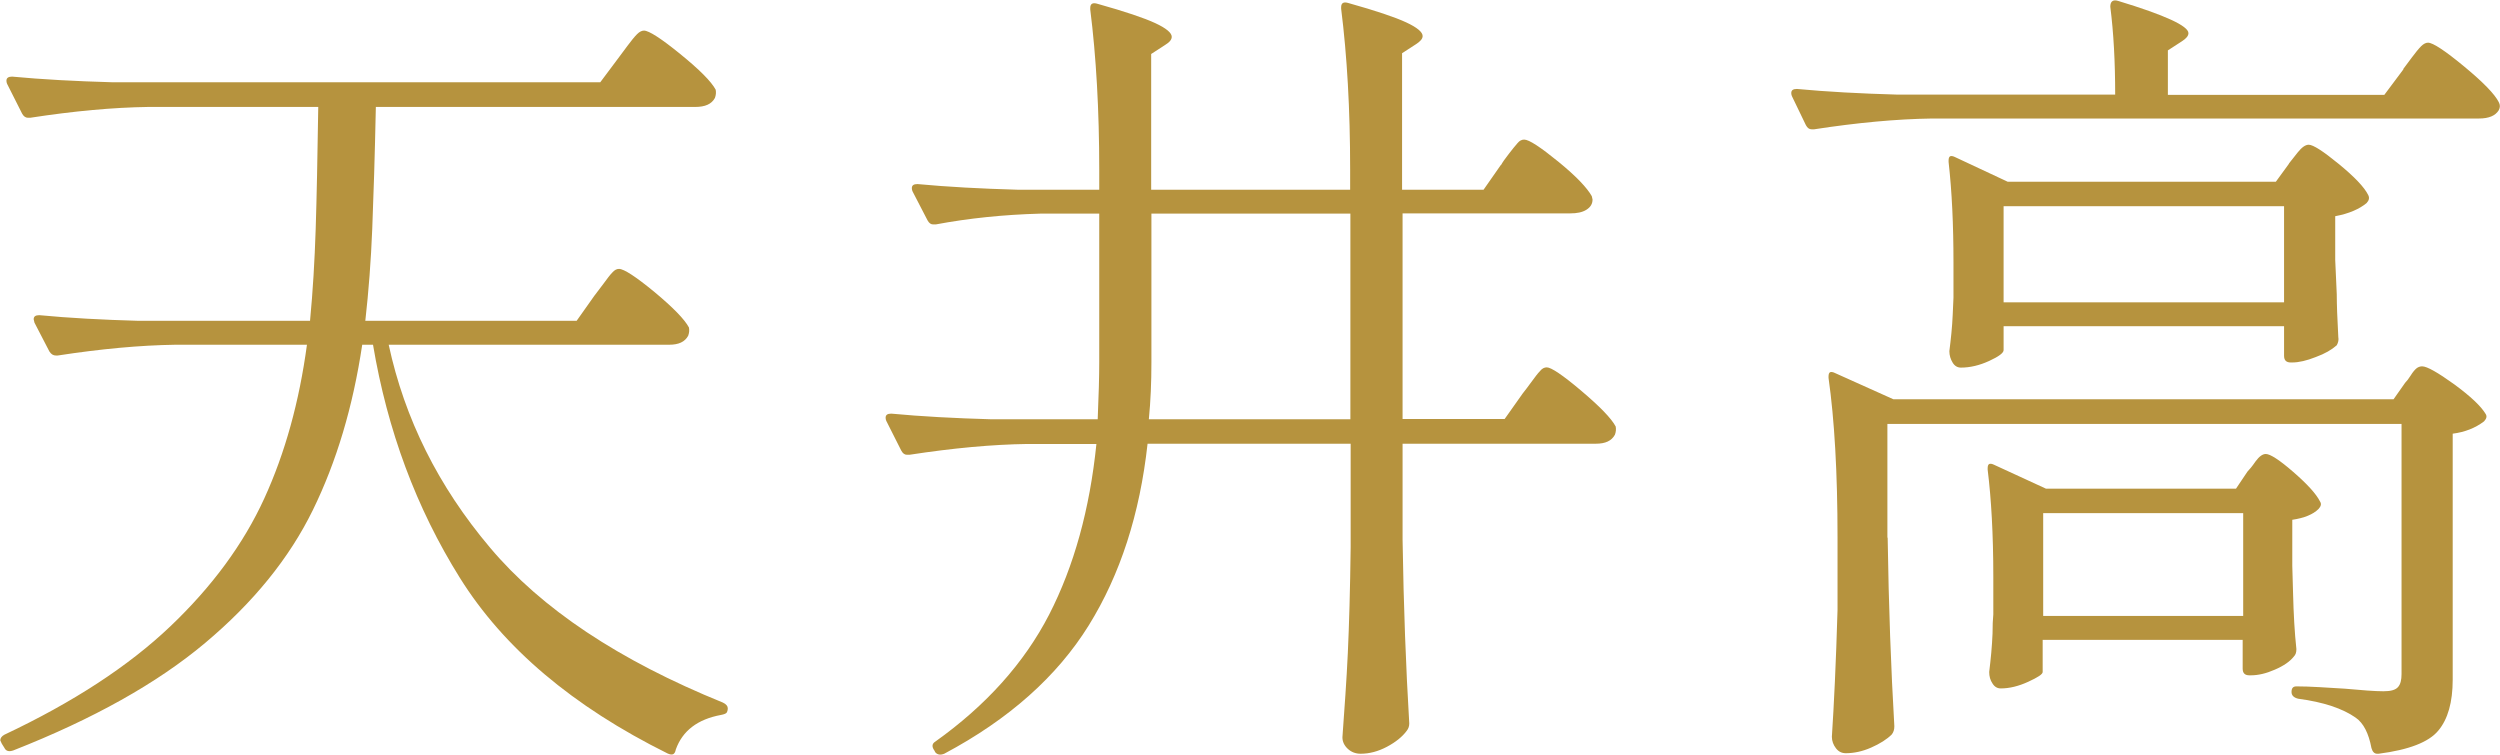
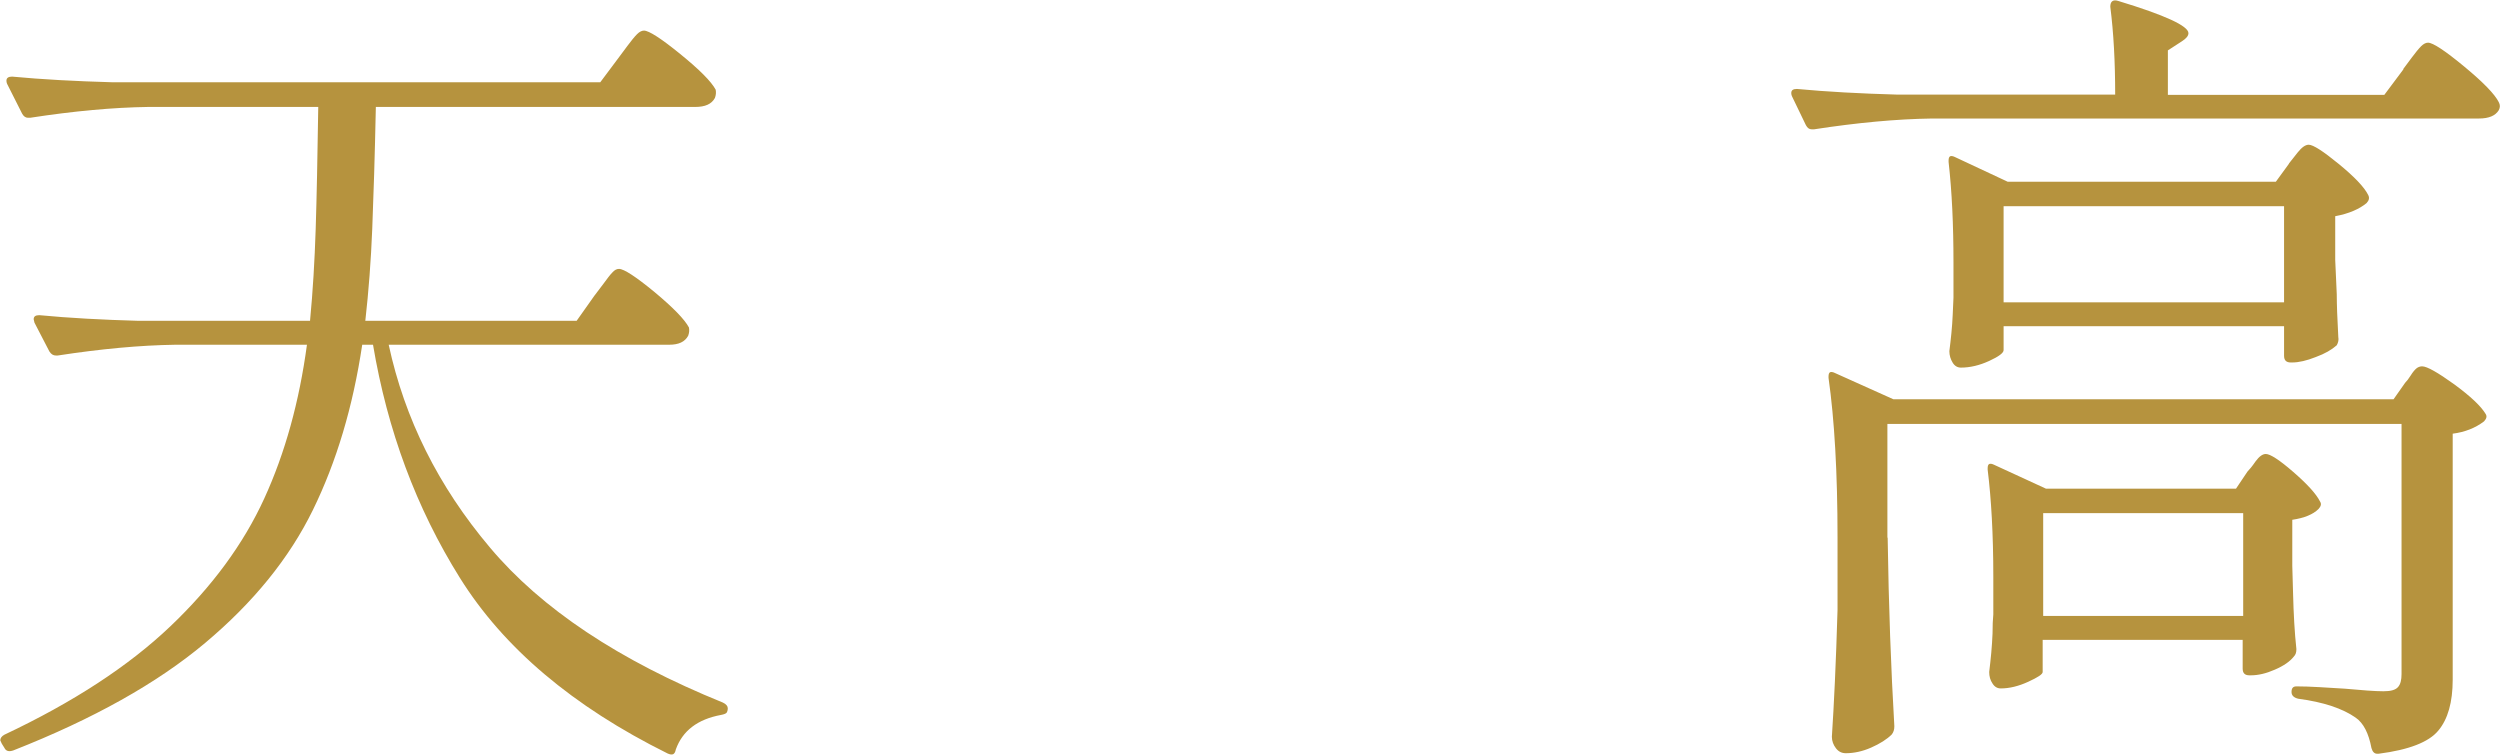
<svg xmlns="http://www.w3.org/2000/svg" id="a" viewBox="0 0 97.25 29.37">
  <defs>
    <style>.b{fill:#b6933e;}</style>
  </defs>
  <path class="b" d="M23.14,11.48c.08-.11.2-.26.34-.45.14-.19.25-.34.34-.43.09-.1.17-.14.26-.14.19,0,.65.3,1.38.9.72.6,1.17,1.06,1.34,1.38.02.11.01.21-.03.32-.13.24-.37.35-.74.35h-10.91c.62,2.88,1.93,5.51,3.94,7.89,2,2.38,5.02,4.39,9.06,6.03.13.06.19.14.19.22s-.02.14-.05.18c-.03.03-.1.06-.21.08-.92.17-1.5.62-1.76,1.34-.02.11-.06.17-.11.19-.05.02-.12.01-.21-.03-3.69-1.83-6.38-4.11-8.08-6.83-1.7-2.72-2.82-5.74-3.38-9.07h-.42c-.36,2.41-1,4.55-1.92,6.43-.92,1.88-2.32,3.6-4.19,5.17s-4.36,2.96-7.46,4.18c-.17.06-.29.03-.35-.1l-.1-.16-.06-.13c0-.08.05-.16.16-.22,2.67-1.26,4.82-2.66,6.45-4.21s2.85-3.21,3.66-4.98c.81-1.77,1.36-3.76,1.66-5.98h-5.12c-1.37.02-2.89.16-4.58.42h-.06c-.11,0-.19-.05-.26-.16l-.58-1.12-.03-.13c0-.11.07-.16.22-.16,1.15.11,2.44.18,3.87.22h6.66c.11-1.15.18-2.34.22-3.57s.07-2.81.1-4.75h-6.62c-1.37.02-2.89.16-4.58.42h-.1c-.08,0-.16-.05-.22-.16l-.58-1.15s-.03-.06-.03-.13c0-.11.08-.16.22-.16,1.17.11,2.47.18,3.9.22h18.98l.74-.99c.06-.08.17-.23.32-.43.15-.2.27-.35.37-.45.1-.1.19-.14.27-.14.19,0,.66.3,1.41.91.75.61,1.21,1.07,1.38,1.39.02.11.01.21-.03.32-.13.24-.38.35-.77.35h-12.42c-.04,1.92-.09,3.5-.14,4.74-.05,1.24-.14,2.43-.27,3.58h8.22l.7-.99Z" />
-   <path class="b" d="M58.39,6.42c.06-.11.16-.25.3-.43.14-.18.25-.32.34-.42.08-.1.17-.14.26-.14.19,0,.63.29,1.33.86s1.12,1.02,1.3,1.34l.03.13c0,.17-.08.3-.24.4s-.37.14-.62.14h-6.53v8h3.97l.7-.99c.09-.11.2-.26.34-.45.14-.19.25-.34.34-.43.08-.1.17-.14.26-.14.17,0,.62.3,1.34.91.72.61,1.17,1.07,1.34,1.39.02.11.01.21-.03.32-.13.24-.37.35-.74.35h-7.52v3.74c.04,2.6.13,4.98.26,7.14,0,.11-.03.2-.1.29-.17.23-.43.44-.77.62-.34.18-.68.27-1.02.27-.19,0-.36-.06-.5-.19-.14-.13-.21-.28-.21-.45.08-1.11.16-2.2.21-3.28.05-1.08.09-2.45.11-4.11v-4.03h-7.9c-.3,2.73-1.06,5.09-2.29,7.07-1.23,1.98-3.1,3.65-5.62,4.99-.15.06-.27.04-.35-.06l-.03-.06c-.11-.15-.1-.27.03-.35,1.98-1.41,3.46-3.06,4.43-4.94.97-1.89,1.58-4.1,1.84-6.64h-2.69c-1.37.02-2.89.16-4.58.42h-.1c-.09,0-.16-.05-.22-.16l-.58-1.15s-.03-.06-.03-.13c0-.11.07-.16.22-.16,1.17.11,2.47.18,3.9.22h4.13c.04-.94.06-1.67.06-2.21v-5.79h-2.3c-1.43.04-2.78.18-4.06.42h-.1c-.09,0-.16-.05-.22-.16l-.58-1.12s-.03-.06-.03-.13c0-.11.07-.16.22-.16,1.17.11,2.47.18,3.9.22h3.17v-.77c0-2.33-.12-4.41-.35-6.24v-.06c0-.17.1-.22.29-.16,1.07.3,1.81.55,2.24.75s.64.38.64.53c0,.11-.08.21-.26.32l-.54.35v5.28h7.74v-.8c0-2.33-.12-4.41-.35-6.24v-.06c0-.17.1-.22.29-.16,1.07.3,1.81.55,2.24.75.43.2.64.38.64.53,0,.11-.09.21-.26.32l-.54.35v5.31h3.17l.67-.96ZM44.79,14.1c0,.77-.03,1.5-.1,2.21h7.84v-8h-7.74v5.79Z" />
  <path class="b" d="M93.49,2.68c.06-.08.17-.23.32-.43.15-.2.27-.35.37-.45s.19-.14.27-.14c.19,0,.66.31,1.41.93.75.62,1.19,1.08,1.34,1.38.06.11.06.21,0,.32-.13.21-.38.32-.77.32h-21.28c-1.37.02-2.89.16-4.58.42h-.1c-.09,0-.16-.05-.22-.16l-.54-1.12s-.03-.06-.03-.13c0-.11.07-.16.22-.16,1.17.11,2.47.18,3.9.22h8.48c0-1.26-.06-2.4-.19-3.42,0-.21.11-.29.32-.22,1.81.55,2.72.97,2.72,1.25,0,.11-.09.21-.26.32l-.54.35v1.73h8.42l.74-.99ZM73.43,20.92c.04,2.67.13,5.11.26,7.33,0,.13-.03.23-.1.32-.19.19-.46.36-.8.51s-.67.22-.99.22c-.15,0-.28-.06-.38-.19s-.16-.28-.16-.45c.08-1.22.16-2.86.22-4.93v-2.82c0-2.52-.12-4.59-.35-6.21v-.06c0-.08.02-.14.06-.16.04-.02.11-.01.19.03l2.27,1.02h19.46l.45-.64c.06-.06.14-.16.22-.29s.16-.22.22-.27c.06-.05.14-.08.22-.08.19,0,.61.24,1.25.7.64.47,1.04.85,1.22,1.15.06.09.04.18-.06.29-.34.26-.75.42-1.22.48v9.57c0,.88-.19,1.54-.56,1.98-.37.45-1.15.75-2.32.9h-.06c-.11,0-.18-.08-.22-.22-.11-.58-.31-.97-.61-1.18-.51-.36-1.26-.61-2.24-.74-.17-.04-.26-.13-.26-.26,0-.15.06-.22.19-.22.26,0,.55.01.9.03.34.02.67.04.99.06.66.06,1.16.1,1.5.1.28,0,.46-.05.56-.16s.14-.28.14-.51v-9.73h-20v4.42ZM89.04,6.36c.06-.08.18-.23.34-.43.16-.2.3-.3.43-.3.17,0,.56.25,1.17.75.61.5.99.9,1.14,1.2.06.11.04.21-.06.32-.28.23-.68.41-1.22.51v1.7l.06,1.34c0,.38.02.94.06,1.66.02.11,0,.21-.06.32-.19.17-.46.33-.82.46-.35.14-.66.21-.91.21h-.06c-.17,0-.26-.08-.26-.26v-1.15h-10.91v.93c0,.11-.19.25-.56.42s-.74.26-1.1.26c-.13,0-.24-.06-.32-.19-.08-.13-.13-.28-.13-.45.06-.47.11-.94.13-1.41l.03-.67v-1.38c0-1.45-.06-2.75-.19-3.9v-.06c0-.08.02-.14.06-.16s.11-.01.19.03l2.05.96h10.43l.51-.7ZM87.44,18.33c.06-.06.17-.19.3-.38.14-.19.27-.29.4-.29.17,0,.53.23,1.07.7.54.47.89.85,1.04,1.15.06.09.04.18-.06.29-.21.21-.55.35-1.02.42v1.79l.03,1.06c.02.81.06,1.54.13,2.18,0,.13-.03.22-.1.29-.15.19-.39.36-.74.51-.34.15-.65.22-.93.22h-.06c-.17,0-.26-.08-.26-.26v-1.12h-7.78v1.25c0,.09-.19.21-.56.38s-.73.26-1.07.26c-.13,0-.24-.06-.32-.19-.09-.13-.13-.28-.13-.45.06-.49.11-.99.13-1.5,0-.3.01-.54.03-.74v-1.47c0-1.64-.08-3.03-.22-4.16v-.06c0-.08.02-.14.06-.16.04-.02.11-.01.19.03l2.02.93h7.39l.45-.67ZM77.94,8.02v3.74h10.91v-3.74h-10.91ZM79.48,19.96v4h7.78v-4h-7.78Z" />
</svg>